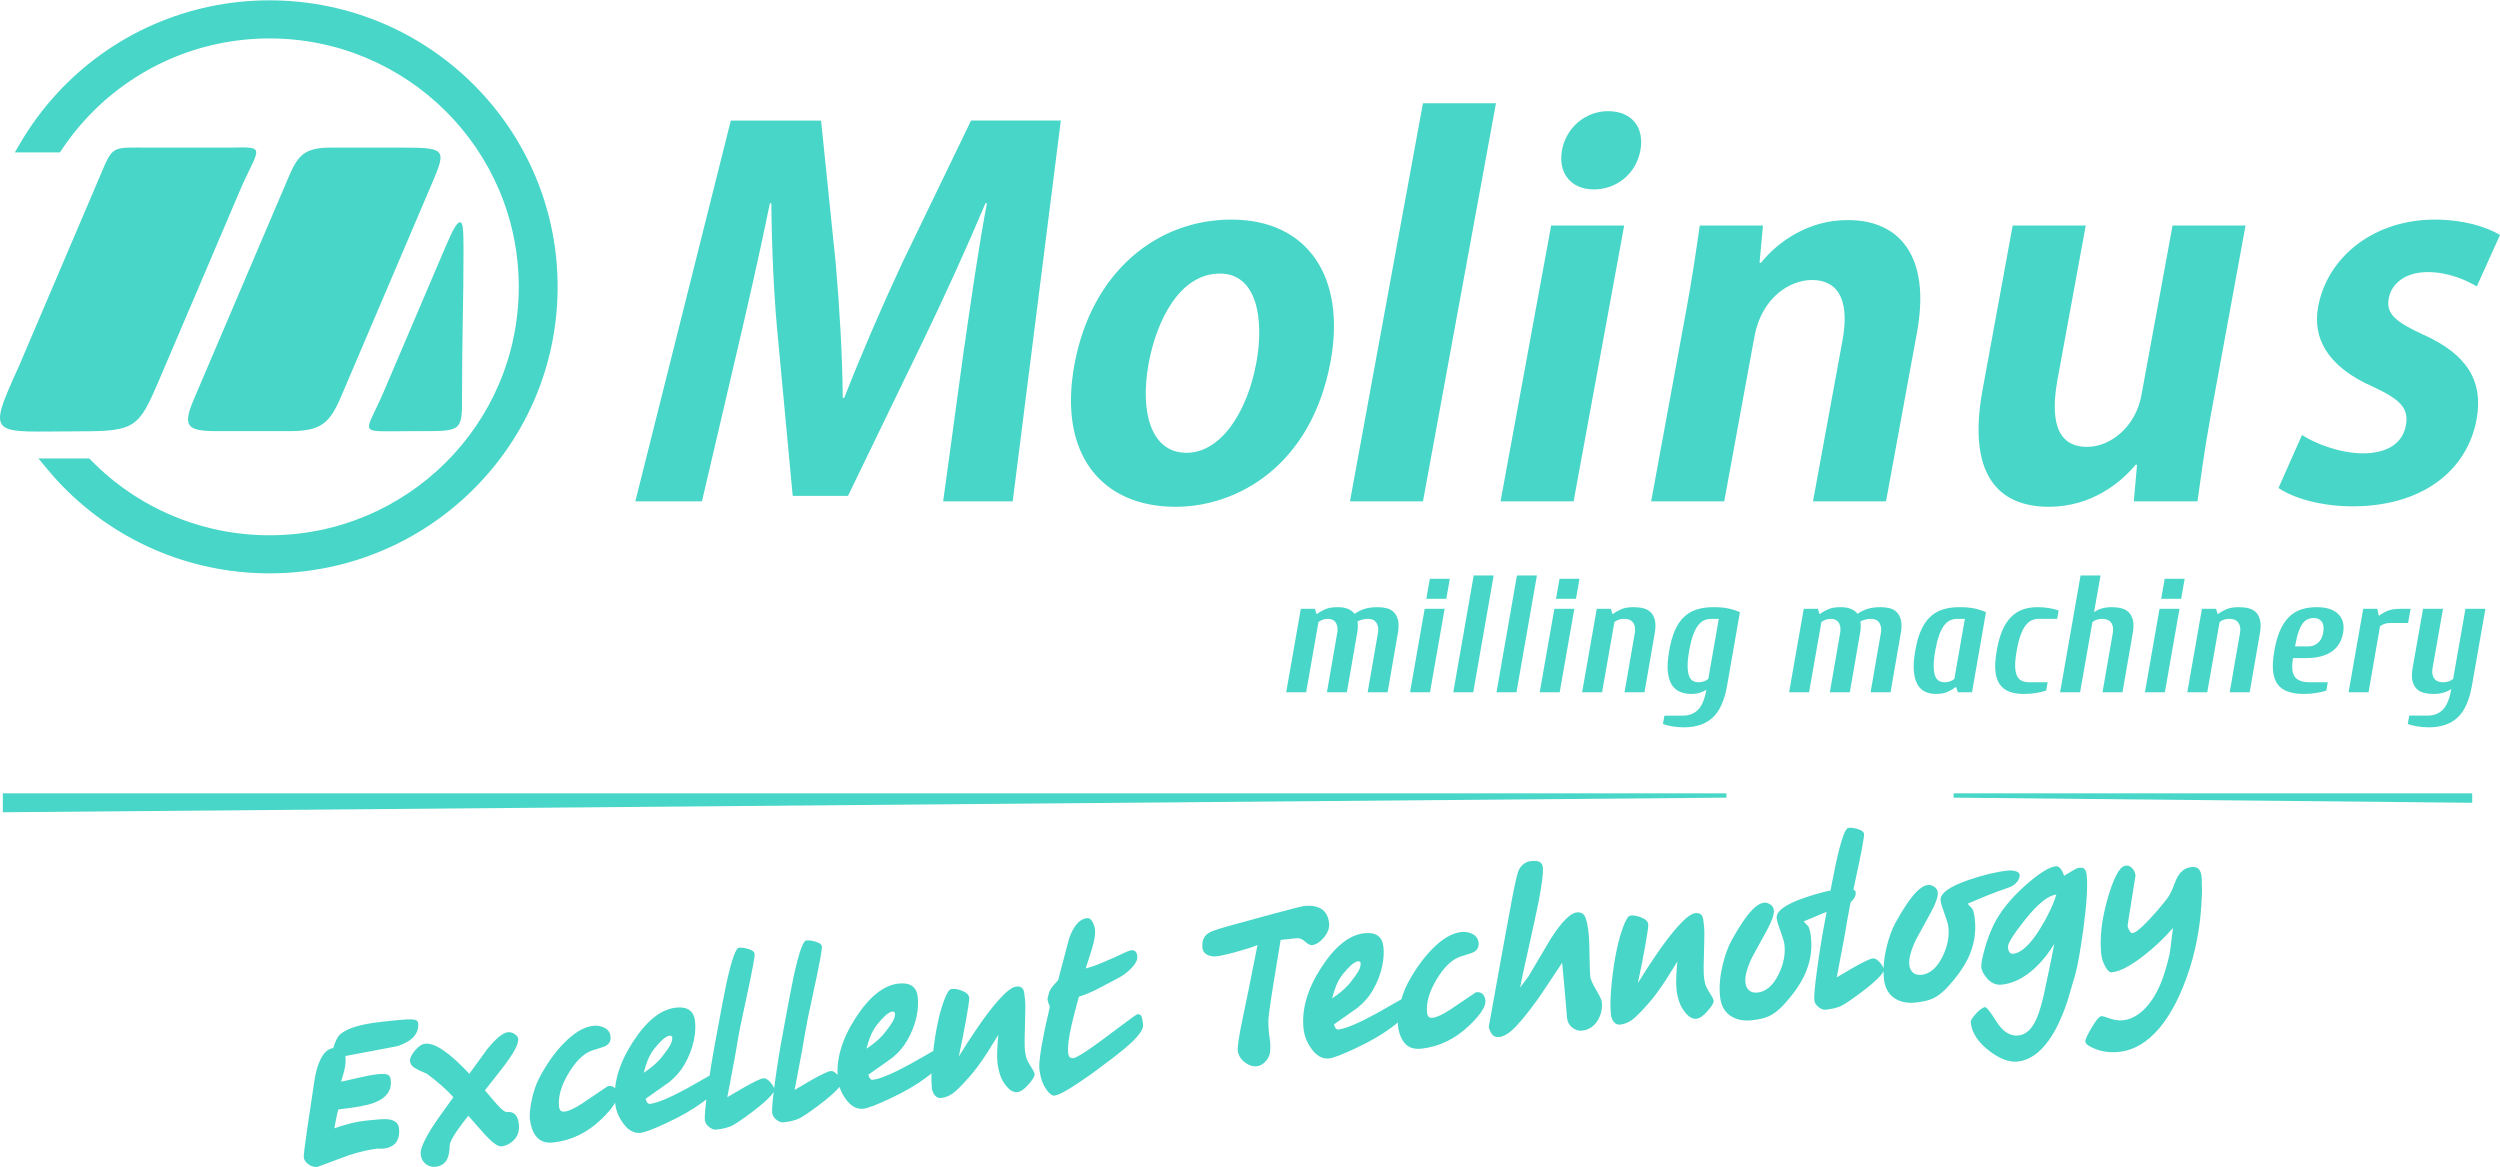
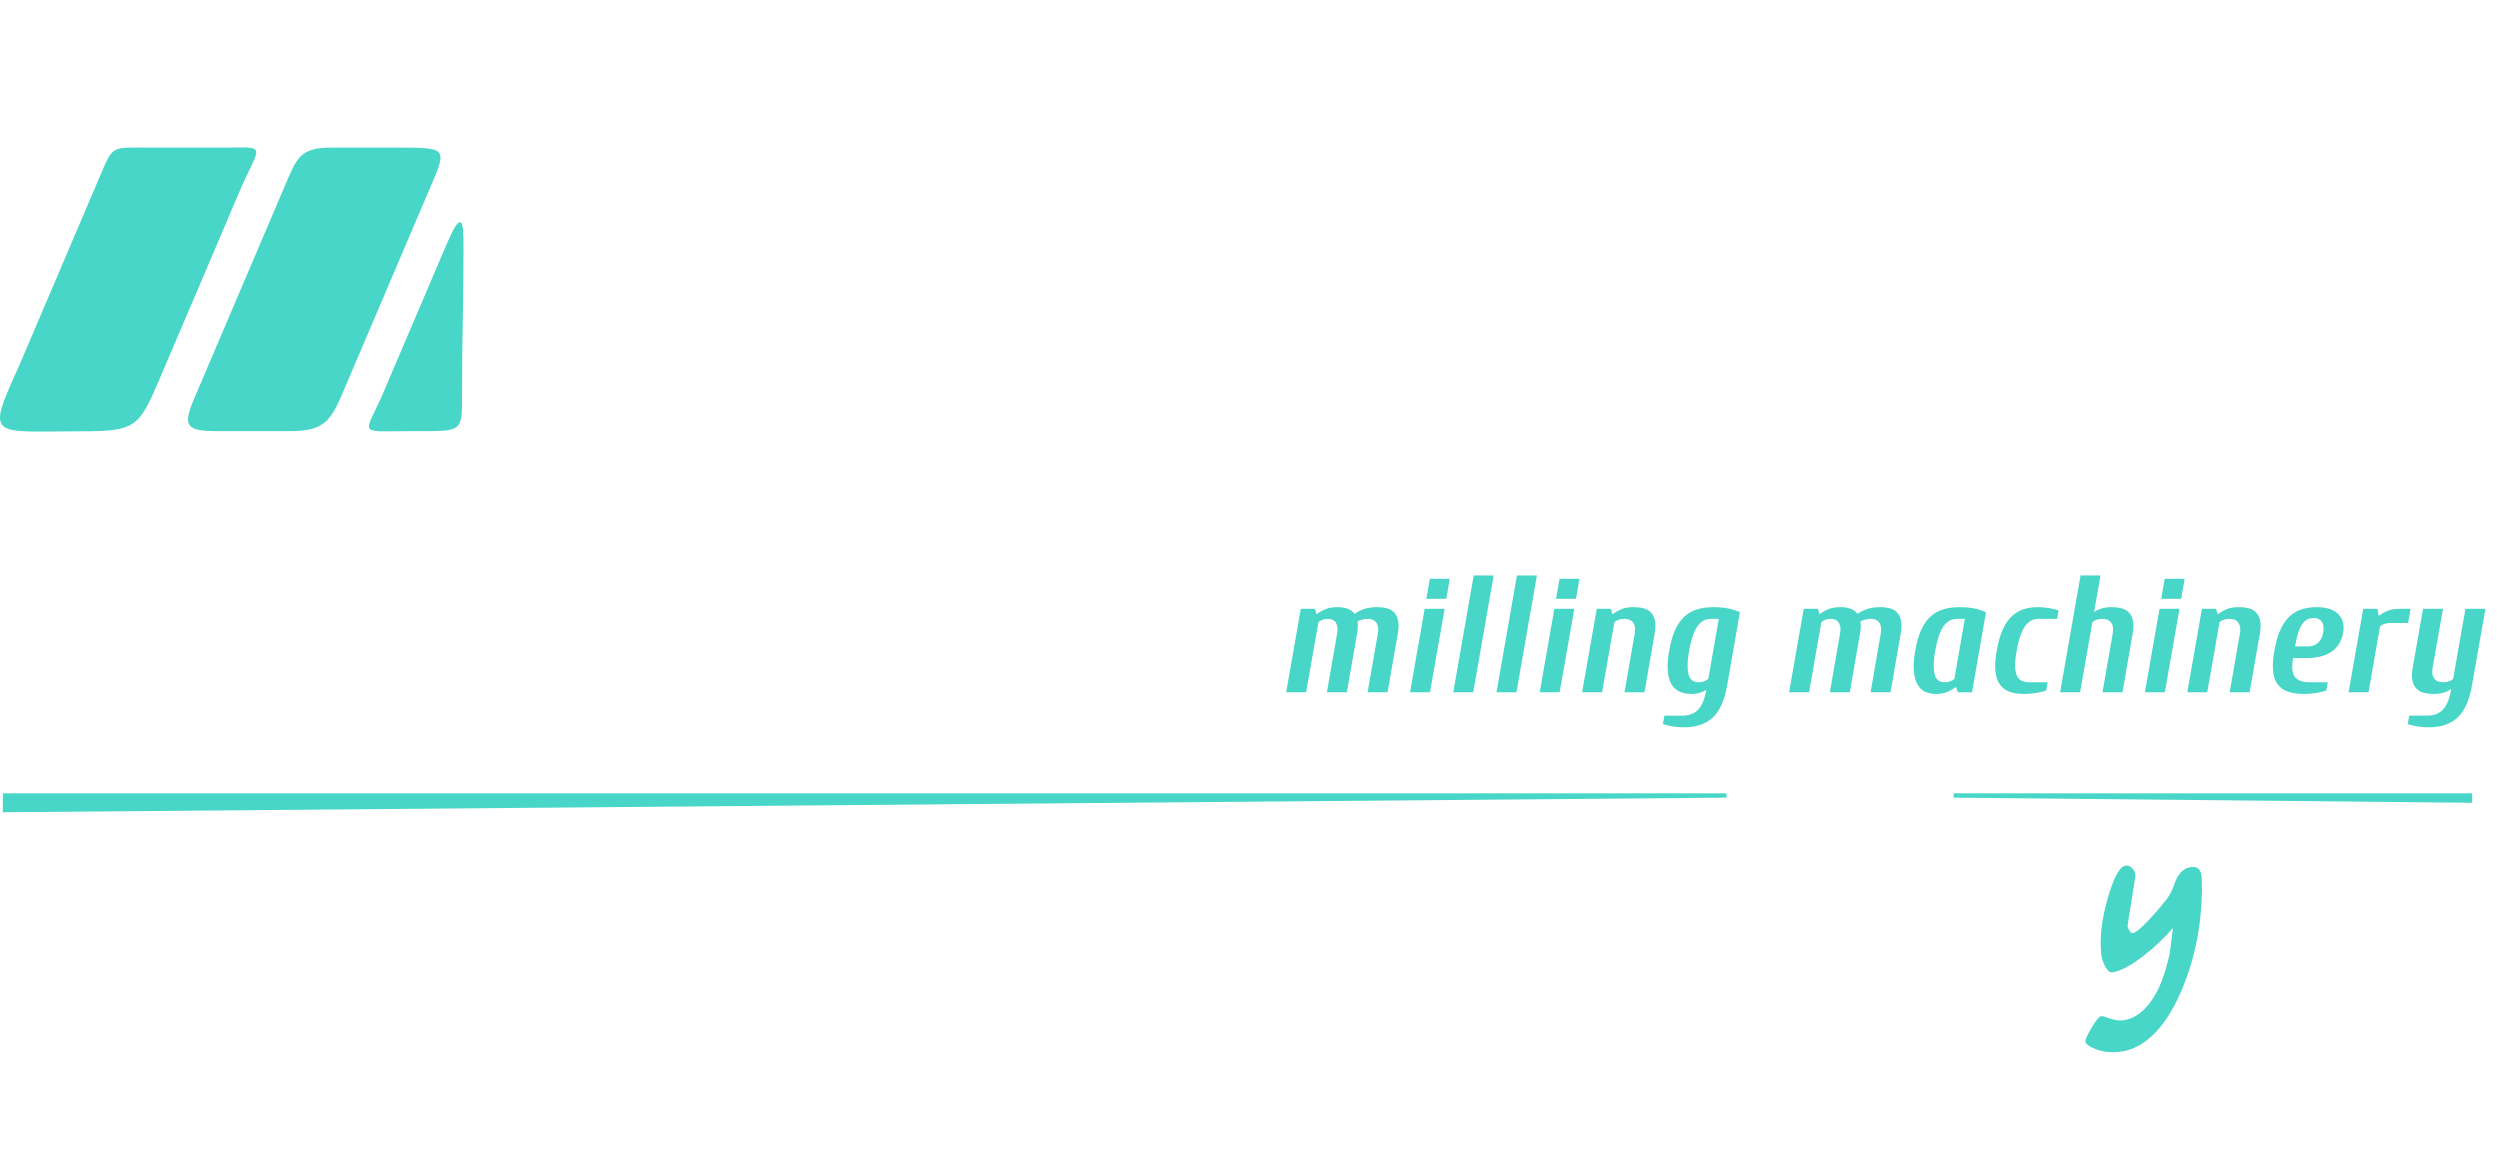
<svg xmlns="http://www.w3.org/2000/svg" xml:space="preserve" width="1859px" height="868px" version="1.1" style="shape-rendering:geometricPrecision; text-rendering:geometricPrecision; image-rendering:optimizeQuality; fill-rule:evenodd; clip-rule:evenodd" viewBox="0 0 1859 867.49">
  <defs>
    <style type="text/css">
   
    .fil0 {fill:#47D6C7;fill-rule:nonzero}
   
  </style>
  </defs>
  <g id="Слой_x0020_1">
-     <path class="fil0" d="M310.91 760.47c0.84,7.69 -4.2,13.39 -15.08,17.13 -13.04,2.47 -26.03,4.94 -38.97,7.4 0.38,3.47 0.04,7.29 -1,11.45 -0.3,1.21 -1.03,3.74 -2.22,7.59 0.95,-0.1 4.75,-0.94 11.4,-2.51 6.64,-1.57 11.7,-2.54 15.17,-2.92 3.58,-0.39 6.14,-0.34 7.68,0.13 1.55,0.48 2.44,1.81 2.67,4.02 0.86,7.9 -3.27,13.56 -12.38,17 -5.11,1.93 -13.98,3.59 -26.61,4.95 -0.62,2.2 -1.17,4.54 -1.64,7.04 -0.48,2.51 -0.92,4.84 -1.32,7.02 2.87,-1.06 6.42,-2.16 10.66,-3.31 4.24,-1.15 8.63,-1.97 13.16,-2.46 8.1,-0.88 13.23,-1.22 15.38,-1.02 5.48,0.46 8.44,2.7 8.87,6.7 0.57,5.27 -0.55,9.22 -3.35,11.87 -1.94,1.81 -4.64,2.89 -8.11,3.27 -1.16,0.12 -2.06,0.17 -2.7,0.13 -0.65,-0.04 -1.18,-0.09 -1.62,-0.14 -6.1,0.65 -13.37,2.35 -21.81,5.07 -7.68,2.85 -15.36,5.7 -23.04,8.56 -2.42,0.26 -4.67,-0.4 -6.76,-1.99 -2.09,-1.58 -3.23,-3.27 -3.42,-5.06 -0.15,-1.37 0.75,-8.76 2.71,-22.17 1.65,-11.36 3.35,-22.73 5.1,-34.1 0.9,-6.48 2.39,-11.92 4.47,-16.29 2.61,-5.4 5.81,-8.3 9.6,-8.71 1.57,-5.18 3.33,-8.62 5.28,-10.32 5.26,-4.5 15.37,-7.57 30.32,-9.18l9.47 -1.03c6.21,-0.67 10.73,-0.94 13.57,-0.82 2.83,0.12 4.34,1.02 4.52,2.7l0 0zm74.44 11.77c0.43,4 -3.95,11.81 -13.13,23.46 -3.93,5 -7.81,9.94 -11.65,14.83 2.93,3.41 5.85,6.83 8.77,10.24 3.64,4.08 6.19,6.04 7.67,5.88 5.15,-0.56 8.09,2.48 8.81,9.11 0.5,4.63 -0.64,8.43 -3.4,11.38 -2.77,2.97 -6,4.65 -9.68,5.05 -2.64,0.28 -7.16,-3.17 -13.58,-10.36 -6.42,-7.19 -10.06,-11.32 -10.92,-12.4 -3.29,4.09 -6.09,7.8 -8.39,11.13 -3.48,5.17 -5.29,8.67 -5.41,10.49 -0.12,4.81 -0.8,8.4 -2.03,10.76 -1.67,3.27 -4.56,5.13 -8.67,5.57 -2.31,0.25 -4.5,-0.31 -6.57,-1.68 -2.53,-1.75 -3.98,-4.31 -4.34,-7.68 -0.44,-4 2.96,-11.5 10.19,-22.51 2.38,-3.55 7.09,-10.19 14.14,-19.89 -4.85,-5.45 -11.38,-11.23 -19.61,-17.37 -4.46,-1.86 -7.64,-3.41 -9.53,-4.64 -1.89,-1.24 -2.94,-2.85 -3.16,-4.85 -0.2,-1.9 0.99,-4.45 3.57,-7.66 2.58,-3.21 5.13,-4.94 7.66,-5.22 3.69,-0.4 8.2,1.22 13.54,4.85 5.35,3.63 11.81,9.45 19.38,17.47 4.36,-6.01 8.71,-12.02 13.07,-18.02 6.57,-8.17 11.75,-12.46 15.54,-12.86 1.79,-0.2 3.49,0.26 5.1,1.36 1.61,1.11 2.48,2.29 2.62,3.55l0.01 0.01zm73.76 41.06c0.47,4.42 -3.58,10.72 -12.18,18.89 -10.42,9.96 -22.26,15.66 -35.53,17.1 -5.37,0.58 -9.45,-0.77 -12.26,-4.03 -2.8,-3.26 -4.51,-7.79 -5.13,-13.58 -0.31,-2.85 0.04,-6.98 1.05,-12.42 1.36,-7.06 3.42,-13.19 6.16,-18.39 5.22,-9.83 11.08,-18.13 17.59,-24.9 7.85,-8.2 15.3,-12.68 22.35,-13.44 3.05,-0.33 5.88,0.19 8.48,1.56 2.6,1.37 4.05,3.48 4.35,6.32 0.44,4 -1.52,6.66 -5.85,7.98 -4.33,1.32 -7.1,2.21 -8.33,2.66 -6.14,2.36 -11.88,8.07 -17.24,17.11 -5.36,9.05 -7.65,17.2 -6.86,24.47 0.29,2.73 1.65,3.97 4.07,3.71 3.16,-0.34 7.62,-2.42 13.39,-6.24 6.25,-4.19 12.55,-8.44 18.9,-12.75 2.32,-0.25 4.02,0.24 5.11,1.45 1.09,1.21 1.73,2.71 1.93,4.5zm57.72 -54.16c0.46,4.32 0.18,9.04 -0.87,14.16 -1.34,6.31 -3.67,12.32 -7,18 -2.68,4.76 -6.42,9.11 -11.21,13.03 -5.94,4.16 -11.83,8.31 -17.66,12.46 0.31,0.92 0.54,1.59 0.69,2 0.68,1.31 1.48,1.92 2.44,1.81 5.47,-0.59 14.89,-4.54 28.26,-11.84 6.42,-3.67 12.9,-7.36 19.42,-11.04 1.37,-0.15 2.31,0.17 2.82,0.97 0.51,0.8 1.03,2.13 1.55,3.98 0.49,4.53 -3.71,10.04 -12.59,16.54 -7.2,5.36 -16.17,10.53 -26.92,15.53 -9.73,4.56 -16.22,7.02 -19.48,7.38 -4.85,0.52 -9.22,-1.94 -13.1,-7.37 -3.26,-4.55 -5.18,-9.46 -5.74,-14.72 -1.55,-14.31 2.8,-29.43 13.07,-45.34 10.26,-15.91 20.97,-24.47 32.12,-25.67 8.63,-0.94 13.36,2.44 14.2,10.12l0 0zm-18.5 10.63c-1.68,0.18 -3.59,1.24 -5.73,3.17 -1.75,1.58 -3.67,3.68 -5.79,6.3 -2.11,2.62 -3.84,5.61 -5.18,8.95 -1.01,2.45 -2.01,5.54 -2.99,9.27 3.38,-2.18 6.43,-4.53 9.14,-7.06 2.23,-2.05 4.03,-4.06 5.42,-6.02 2.43,-3.14 4.09,-5.5 4.98,-7.09 1.34,-2.38 1.91,-4.57 1.69,-6.57 -0.82,-0.66 -1.33,-0.97 -1.54,-0.95zm61.23 56.64c-7.09,5.34 -12.07,8.76 -14.95,10.24 -2.87,1.48 -6.89,2.5 -12.05,3.06 -1.68,0.18 -3.46,-0.48 -5.32,-1.98 -1.87,-1.5 -2.91,-3.2 -3.11,-5.1 -0.29,-2.73 0.38,-10.23 2.04,-22.5 1.66,-12.27 3.56,-24.16 5.73,-35.68 4.08,-22.38 6.83,-36.84 8.25,-43.39 3.86,-17.45 6.95,-26.3 9.27,-26.56 2.1,-0.22 4.54,0.1 7.29,0.98 2.76,0.87 4.21,1.99 4.36,3.36 0.4,1.77 -1.82,13.72 -6.67,35.86 -3,13.64 -4.91,23.05 -5.73,28.25 -1.36,8.14 -2.38,13.95 -3.07,17.43 -1.64,8.48 -3.23,16.91 -4.78,25.28 3.61,-2.1 7.26,-4.25 10.97,-6.46 8.42,-4.85 13.73,-7.4 15.95,-7.63 1.47,-0.16 3.14,0.8 5.02,2.88 1.88,2.09 2.9,3.93 3.07,5.5 -0.02,1.82 -2.55,4.96 -7.6,9.45 -2.34,2.06 -5.23,4.4 -8.67,7.01l0 0zm50.05 -5.41c-7.09,5.35 -12.07,8.76 -14.95,10.24 -2.87,1.48 -6.89,2.5 -12.05,3.06 -1.68,0.18 -3.46,-0.48 -5.32,-1.98 -1.87,-1.5 -2.9,-3.2 -3.11,-5.1 -0.3,-2.73 0.39,-10.23 2.04,-22.5 1.66,-12.27 3.57,-24.16 5.73,-35.68 4.08,-22.38 6.83,-36.84 8.25,-43.38 3.86,-17.46 6.96,-26.31 9.27,-26.56 2.11,-0.23 4.53,0.09 7.29,0.97 2.76,0.87 4.21,1.99 4.36,3.36 0.4,1.77 -1.82,13.72 -6.67,35.86 -3,13.64 -4.91,23.06 -5.73,28.26 -1.36,8.13 -2.38,13.94 -3.07,17.42 -1.64,8.48 -3.23,16.91 -4.78,25.27 3.61,-2.09 7.27,-4.24 10.97,-6.45 8.42,-4.85 13.73,-7.4 15.95,-7.63 1.47,-0.16 3.15,0.8 5.02,2.89 1.88,2.08 2.9,3.92 3.07,5.49 -0.01,1.82 -2.55,4.97 -7.6,9.45 -2.34,2.07 -5.23,4.4 -8.67,7.01zm72.85 -79.75c0.46,4.31 0.18,9.03 -0.87,14.15 -1.34,6.32 -3.67,12.32 -7,18 -2.68,4.77 -6.42,9.11 -11.21,13.04 -5.94,4.15 -11.83,8.3 -17.67,12.45 0.31,0.92 0.55,1.59 0.7,2 0.68,1.31 1.48,1.92 2.43,1.81 5.48,-0.59 14.9,-4.54 28.27,-11.84 6.42,-3.67 12.89,-7.36 19.42,-11.04 1.37,-0.15 2.31,0.18 2.82,0.97 0.51,0.8 1.03,2.13 1.55,3.99 0.48,4.53 -3.71,10.04 -12.59,16.53 -7.2,5.36 -16.17,10.54 -26.92,15.53 -9.73,4.57 -16.22,7.03 -19.49,7.38 -4.84,0.52 -9.21,-1.94 -13.09,-7.37 -3.27,-4.55 -5.18,-9.45 -5.74,-14.72 -1.55,-14.31 2.8,-29.42 13.07,-45.33 10.26,-15.92 20.96,-24.48 32.12,-25.68 8.63,-0.93 13.36,2.44 14.2,10.12l0 0.01zm-18.5 10.62c-1.69,0.18 -3.6,1.24 -5.73,3.17 -1.75,1.58 -3.67,3.68 -5.79,6.3 -2.11,2.62 -3.84,5.61 -5.18,8.95 -1.02,2.45 -2.01,5.54 -2.99,9.27 3.38,-2.18 6.43,-4.53 9.14,-7.06 2.23,-2.05 4.03,-4.06 5.42,-6.02 2.42,-3.14 4.09,-5.5 4.98,-7.08 1.34,-2.39 1.9,-4.58 1.69,-6.58 -0.82,-0.65 -1.33,-0.97 -1.54,-0.95zm98.23 -8.86c0.29,2.63 0.33,6.94 0.12,12.93 -0.46,13.47 -0.53,21.67 -0.21,24.62 0.17,1.58 0.46,3.25 0.86,5.02 0.41,1.76 1.6,4.19 3.59,7.28 1.98,3.09 2.91,5.06 2.79,5.92 -0.05,1.5 -1.59,3.99 -4.63,7.46 -3.03,3.46 -5.76,5.33 -8.18,5.59 -2.63,0.28 -5.16,-0.96 -7.59,-3.73 -2.43,-2.78 -4.16,-5.73 -5.19,-8.86 -1.03,-3.14 -1.7,-6.18 -2.02,-9.13 -0.29,-2.63 -0.36,-5.71 -0.21,-9.24 0.16,-3.53 0.43,-7.4 0.83,-11.59 -2.82,4.45 -5.59,8.91 -8.3,13.35 -4.84,7.45 -9.21,13.35 -13.1,17.71 -5.78,6.59 -10.02,10.8 -12.69,12.63 -2.68,1.84 -5.49,2.91 -8.44,3.23 -1.89,0.21 -3.45,-0.45 -4.69,-1.97 -1.23,-1.52 -1.95,-3.33 -2.18,-5.43 -0.64,-5.9 -0.43,-13.85 0.62,-23.87 1.04,-10.02 2.36,-18.52 3.95,-25.51 1.28,-5.88 2.74,-11.05 4.39,-15.49 1.97,-5.43 3.74,-8.33 5.29,-8.71 2.19,-0.45 4.98,-0.01 8.37,1.33 3.39,1.34 5.11,3.17 5.15,5.51 -0.01,1.92 -0.79,7.25 -2.35,15.99 -1.56,8.74 -3.37,17.85 -5.43,27.34 4.62,-7.53 9.18,-14.57 13.69,-21.13 6.07,-8.85 11.39,-15.82 15.95,-20.89 5.7,-6.36 10.08,-9.71 13.14,-10.04 3.05,-0.33 4.93,0.85 5.65,3.54 0.17,0.62 0.45,2.67 0.82,6.14l0 0zm83.46 -31.86c0.25,2.32 -1.03,4.99 -3.85,8 -2.82,3.02 -6.03,5.53 -9.65,7.52 -5.04,2.67 -10.1,5.35 -15.18,8.03 -5.09,2.68 -10.01,4.75 -14.75,6.22 -2.21,8.12 -3.93,14.81 -5.18,20.05 -2.34,9.84 -3.25,17.18 -2.73,22.02 0.29,2.63 1.58,3.82 3.9,3.57 1.79,-0.19 6.65,-3.06 14.56,-8.6 3.08,-2.14 10.08,-7.32 21.01,-15.53 7.49,-5.6 11.39,-8.41 11.71,-8.45 1.79,-0.19 2.91,0.35 3.37,1.64 0.45,1.27 0.83,3.28 1.13,6.02 0.35,3.26 -2.82,7.97 -9.5,14.13 -2.61,2.41 -6.77,5.84 -12.46,10.28 -7.39,5.6 -12.46,9.39 -15.23,11.4 -5.73,4.13 -11.38,7.94 -16.97,11.42 -5.59,3.47 -9.49,5.33 -11.7,5.57 -1.68,0.19 -3.65,-1.25 -5.9,-4.31 -2.87,-3.95 -4.66,-9.14 -5.35,-15.56 -0.43,-4 0.66,-12.58 3.29,-25.75 0.61,-3.15 2.12,-9.97 4.5,-20.46 -1.02,-2.55 -1.58,-4.24 -1.67,-5.08 -0.11,-0.95 0.13,-2.25 0.69,-3.91 0.39,-2.28 1.59,-4.54 3.58,-6.78 1.14,-1.29 2.32,-2.65 3.56,-4.06 2.72,-10.3 5.44,-20.6 8.16,-30.91 3.34,-9.52 7.79,-14.58 13.37,-15.18 1.58,-0.17 2.91,0.75 3.97,2.76 1.08,2.02 1.7,3.87 1.88,5.55 0.39,3.58 -0.36,8.46 -2.25,14.62 -1.61,4.86 -3.16,9.71 -4.66,14.56 3.93,-1.06 7.63,-2.34 11.09,-3.83 3.46,-1.5 7.02,-3.02 10.69,-4.59 0.91,-0.42 2.88,-1.35 5.92,-2.8 3.04,-1.45 5.14,-2.23 6.3,-2.36 1.47,-0.16 2.58,0.28 3.33,1.32 0.75,1.04 1.09,2.2 1.02,3.48l0 0zm142.66 -25c0.38,3.58 -0.89,7.13 -3.81,10.64 -2.92,3.51 -5.91,5.43 -8.96,5.76 -1.27,0.13 -2.96,-0.75 -5.08,-2.65 -2.12,-1.9 -4.23,-2.74 -6.34,-2.51l-11.84 1.28c-2.14,12.69 -3.94,23.62 -5.4,32.77 -1.47,9.16 -2.6,16.87 -3.41,23.13 -0.28,2.38 -0.38,4.67 -0.29,6.9 0.08,2.23 0.18,3.92 0.3,5.08 0.14,1.27 0.27,2.5 0.4,3.71 0.13,1.22 0.31,2.39 0.54,3.54 0.2,1.79 0.24,4.13 0.12,7.01 -0.11,2.89 -1.16,5.51 -3.14,7.85 -1.99,2.34 -4.29,3.66 -6.93,3.94 -3.05,0.33 -6.06,-0.7 -9.04,-3.09 -2.97,-2.4 -4.63,-5.23 -4.99,-8.49 -0.31,-2.95 0.79,-10.47 3.32,-22.56 4.21,-20.16 6.72,-32.46 7.51,-36.91l3.84 -19.11c-2.84,1.27 -7.83,2.9 -14.96,4.89 -7.13,2 -12.38,3.18 -15.75,3.55 -2.42,0.25 -4.68,-0.14 -6.76,-1.19 -2.08,-1.06 -3.25,-2.74 -3.5,-5.06 -0.68,-6.31 1.8,-10.47 7.44,-12.46 2.35,-0.89 4.15,-1.51 5.39,-1.86 3.09,-0.97 6.96,-2.08 11.62,-3.33 15.09,-4.19 25.44,-7.01 31.03,-8.47 11.9,-3.2 18.64,-4.88 20.22,-5.05 5.26,-0.58 9.52,0.16 12.78,2.21 3.25,2.04 5.15,5.54 5.68,10.48l0.01 0zm40.4 17.68c0.47,4.31 0.18,9.03 -0.87,14.15 -1.34,6.32 -3.67,12.32 -6.99,18 -2.69,4.77 -6.42,9.11 -11.22,13.04 -5.94,4.15 -11.83,8.3 -17.66,12.45 0.31,0.92 0.55,1.59 0.69,2 0.68,1.31 1.49,1.92 2.44,1.82 5.47,-0.6 14.89,-4.55 28.27,-11.85 6.42,-3.67 12.89,-7.35 19.41,-11.04 1.37,-0.15 2.31,0.18 2.83,0.98 0.51,0.79 1.02,2.12 1.54,3.98 0.49,4.53 -3.7,10.04 -12.59,16.54 -7.19,5.35 -16.16,10.53 -26.91,15.52 -9.73,4.57 -16.23,7.03 -19.5,7.38 -4.84,0.52 -9.2,-1.93 -13.09,-7.37 -3.26,-4.54 -5.17,-9.45 -5.74,-14.71 -1.55,-14.32 2.81,-29.43 13.07,-45.34 10.26,-15.91 20.97,-24.47 32.13,-25.68 8.63,-0.93 13.36,2.44 14.19,10.13l0 0zm-18.5 10.62c-1.68,0.19 -3.59,1.24 -5.72,3.18 -1.75,1.57 -3.68,3.67 -5.79,6.29 -2.11,2.62 -3.84,5.61 -5.19,8.95 -1.01,2.45 -2.01,5.54 -2.99,9.27 3.39,-2.18 6.43,-4.53 9.14,-7.06 2.23,-2.05 4.04,-4.06 5.42,-6.02 2.43,-3.14 4.1,-5.5 4.99,-7.08 1.34,-2.38 1.9,-4.58 1.68,-6.58 -0.82,-0.65 -1.33,-0.97 -1.54,-0.95zm94.36 29.1c0.48,4.42 -3.58,10.72 -12.18,18.89 -10.42,9.96 -22.27,15.66 -35.53,17.1 -5.37,0.57 -9.45,-0.76 -12.25,-4.03 -2.81,-3.27 -4.52,-7.79 -5.15,-13.58 -0.3,-2.85 0.05,-6.98 1.06,-12.42 1.36,-7.07 3.42,-13.2 6.15,-18.39 5.23,-9.83 11.09,-18.13 17.6,-24.91 7.85,-8.19 15.3,-12.67 22.35,-13.43 3.05,-0.33 5.88,0.19 8.48,1.56 2.59,1.37 4.04,3.47 4.35,6.32 0.43,4 -1.51,6.66 -5.84,7.97 -4.33,1.33 -7.11,2.21 -8.34,2.66 -6.14,2.37 -11.88,8.08 -17.24,17.12 -5.36,9.04 -7.65,17.2 -6.86,24.46 0.29,2.74 1.65,3.98 4.07,3.71 3.16,-0.34 7.62,-2.42 13.39,-6.23 6.25,-4.19 12.55,-8.44 18.9,-12.75 2.32,-0.25 4.02,0.23 5.11,1.44 1.09,1.22 1.73,2.72 1.93,4.51l0 0zm86.52 1.03c0.56,5.16 -0.52,9.91 -3.25,14.25 -2.72,4.34 -6.61,6.78 -11.66,7.33 -2.22,0.24 -4.42,-0.43 -6.61,-2 -2.54,-1.86 -3.99,-4.36 -4.33,-7.52 -0.15,-1.37 -0.51,-5.7 -1.08,-12.98 -0.58,-7.29 -1.06,-12.72 -1.44,-16.3l-1.11 -11.7c-1.2,1.73 -4.58,6.83 -10.17,15.32 -3.56,5.39 -6.46,9.64 -8.68,12.76 -7.78,10.74 -14.01,18.17 -18.67,22.3 -3.31,2.91 -6.38,4.52 -9.23,4.83 -2.31,0.25 -4.05,-0.36 -5.23,-1.83 -1.16,-1.47 -2.04,-3.35 -2.6,-5.63 1.05,-6.08 2.15,-12.16 3.3,-18.25 1.94,-10.64 4.33,-23.95 7.19,-39.91 3.14,-17.27 5.52,-30.2 7.15,-38.79 2.27,-11.53 3.84,-18.14 4.72,-19.84 2.13,-3.95 5.14,-6.14 9.04,-6.56 3.15,-0.35 5.37,-0.11 6.62,0.72 1.26,0.82 1.99,2.12 2.19,3.91 0.42,3.9 -0.63,12.43 -3.15,25.58 -1.24,6.31 -3.9,18.63 -7.99,36.96 -3.39,14.96 -5.3,23.9 -5.73,26.82l6.15 -8.17c5.58,-9.44 11.21,-18.94 16.89,-28.5 7.94,-12.25 14.28,-18.63 19.01,-19.15 3.05,-0.33 5.14,0.75 6.26,3.24 1.12,2.49 1.96,6.31 2.52,11.47 0.48,4.42 0.75,10.35 0.8,17.8 0.06,7.45 0.25,12.59 0.55,15.44 0.2,1.79 1.63,4.99 4.32,9.59 2.68,4.61 4.09,7.55 4.22,8.81l0 0zm76.04 -56.13c0.28,2.63 0.32,6.94 0.12,12.92 -0.46,13.47 -0.53,21.68 -0.21,24.62 0.17,1.58 0.45,3.26 0.86,5.02 0.4,1.77 1.59,4.2 3.58,7.28 1.98,3.09 2.92,5.07 2.8,5.93 -0.05,1.5 -1.6,3.98 -4.63,7.45 -3.03,3.47 -5.76,5.33 -8.18,5.59 -2.63,0.29 -5.16,-0.95 -7.59,-3.73 -2.43,-2.77 -4.16,-5.72 -5.19,-8.86 -1.04,-3.14 -1.71,-6.18 -2.03,-9.13 -0.28,-2.63 -0.35,-5.71 -0.2,-9.24 0.15,-3.53 0.43,-7.39 0.83,-11.59 -2.82,4.46 -5.59,8.91 -8.31,13.36 -4.83,7.44 -9.2,13.34 -13.09,17.71 -5.79,6.58 -10.02,10.8 -12.7,12.63 -2.67,1.83 -5.49,2.91 -8.43,3.23 -1.9,0.2 -3.46,-0.46 -4.69,-1.97 -1.23,-1.52 -1.96,-3.33 -2.18,-5.44 -0.64,-5.89 -0.44,-13.85 0.61,-23.87 1.05,-10.01 2.37,-18.51 3.95,-25.5 1.29,-5.89 2.75,-11.05 4.4,-15.49 1.97,-5.43 3.73,-8.34 5.29,-8.72 2.19,-0.45 4.98,0 8.37,1.33 3.39,1.34 5.11,3.18 5.14,5.52 0,1.91 -0.78,7.25 -2.34,15.99 -1.56,8.74 -3.37,17.85 -5.43,27.34 4.62,-7.53 9.18,-14.57 13.69,-21.13 6.07,-8.86 11.39,-15.82 15.95,-20.89 5.7,-6.37 10.08,-9.72 13.13,-10.05 3.05,-0.33 4.94,0.85 5.66,3.54 0.17,0.63 0.45,2.67 0.82,6.15l0 0zm104.24 -15.42c-5.03,1.71 -10.31,3.67 -15.82,5.86 -1.02,0.43 -5.81,2.44 -14.36,6.03 1.09,1.26 2.23,2.47 3.42,3.62 0.89,1.29 1.55,3.98 2,8.09 1.07,9.9 -0.61,19.5 -5.04,28.82 -3.48,7.19 -8.9,14.7 -16.25,22.52 -3.26,3.34 -6.46,5.76 -9.6,7.27 -3.14,1.51 -7.5,2.57 -13.08,3.17 -5.58,0.6 -10.4,-0.21 -14.47,-2.43 -5.33,-2.94 -8.37,-7.99 -9.15,-15.15 -0.79,-7.37 -0.07,-15.49 2.16,-24.35 1.7,-6.9 3.84,-12.72 6.42,-17.47 5.97,-10.76 11.12,-18.34 15.43,-22.75 3.06,-3.21 6.02,-4.96 8.86,-5.27 1.47,-0.16 2.98,0.29 4.53,1.35 1.56,1.05 2.42,2.42 2.61,4.11 0.33,3.05 -1.37,8.03 -5.1,14.92 -3.73,6.9 -7.42,13.64 -11.07,20.21 -3.83,7.97 -5.49,14.28 -4.99,18.91 0.25,2.31 1.15,4.19 2.68,5.62 1.54,1.43 3.68,2 6.42,1.7 6.21,-0.67 11.37,-5.12 15.49,-13.34 3.76,-7.54 5.25,-14.94 4.47,-22.2 -0.19,-1.79 -0.82,-4.12 -1.88,-6.99 -2.41,-6.55 -3.71,-10.78 -3.92,-12.67 -0.57,-5.27 6.39,-10.38 20.86,-15.35 10.99,-3.75 20.7,-6.08 29.12,-6.99 2.11,-0.22 4.07,-0.06 5.88,0.49 1.82,0.55 2.78,1.35 2.9,2.4 0.24,2.21 -0.65,4.33 -2.67,6.36 -1.63,1.67 -3.58,2.83 -5.85,3.51l0 0zm13.17 64.23c-7.09,5.34 -12.07,8.75 -14.95,10.24 -2.87,1.48 -6.89,2.5 -12.04,3.06 -1.69,0.18 -3.47,-0.48 -5.33,-1.98 -1.87,-1.51 -2.9,-3.21 -3.11,-5.1 -0.29,-2.74 0.39,-10.23 2.04,-22.5 1.66,-12.27 3.57,-24.16 5.73,-35.68 4.08,-22.38 6.83,-36.84 8.25,-43.38 3.86,-17.46 6.95,-26.31 9.27,-26.56 2.11,-0.23 4.54,0.09 7.3,0.97 2.75,0.87 4.2,1.99 4.35,3.36 0.41,1.77 -1.82,13.72 -6.66,35.86 -3.01,13.64 -4.91,23.05 -5.74,28.25 -1.35,8.14 -2.38,13.95 -3.07,17.43 -1.63,8.48 -3.23,16.91 -4.77,25.27 3.6,-2.09 7.26,-4.24 10.96,-6.45 8.42,-4.85 13.74,-7.4 15.95,-7.63 1.47,-0.16 3.15,0.8 5.02,2.88 1.88,2.09 2.9,3.93 3.07,5.51 -0.01,1.81 -2.55,4.96 -7.6,9.44 -2.34,2.06 -5.23,4.4 -8.67,7.01l0 0zm108.72 -77.4c-5.03,1.71 -10.3,3.67 -15.82,5.86 -1.02,0.43 -5.8,2.44 -14.36,6.03 1.09,1.26 2.23,2.47 3.42,3.62 0.89,1.29 1.55,3.98 2,8.09 1.06,9.89 -0.61,19.5 -5.04,28.81 -3.48,7.2 -8.9,14.7 -16.25,22.53 -3.26,3.33 -6.46,5.76 -9.6,7.26 -3.14,1.51 -7.49,2.57 -13.08,3.17 -5.57,0.61 -10.4,-0.2 -14.47,-2.42 -5.32,-2.94 -8.37,-7.99 -9.15,-15.15 -0.79,-7.37 -0.08,-15.49 2.16,-24.35 1.71,-6.9 3.85,-12.72 6.42,-17.47 5.98,-10.76 11.12,-18.34 15.43,-22.75 3.07,-3.21 6.02,-4.96 8.86,-5.27 1.47,-0.16 2.98,0.29 4.54,1.34 1.55,1.06 2.42,2.43 2.6,4.12 0.33,3.05 -1.37,8.02 -5.1,14.92 -3.72,6.9 -7.42,13.64 -11.07,20.2 -3.83,7.98 -5.49,14.28 -4.99,18.92 0.25,2.31 1.15,4.19 2.69,5.62 1.53,1.43 3.67,1.99 6.41,1.7 6.21,-0.67 11.38,-5.12 15.49,-13.34 3.77,-7.54 5.26,-14.94 4.47,-22.21 -0.19,-1.78 -0.82,-4.11 -1.87,-6.98 -2.42,-6.56 -3.72,-10.78 -3.93,-12.68 -0.57,-5.26 6.39,-10.38 20.86,-15.35 10.99,-3.74 20.7,-6.07 29.12,-6.98 2.11,-0.23 4.07,-0.07 5.88,0.49 1.82,0.54 2.78,1.35 2.9,2.4 0.24,2.21 -0.65,4.33 -2.67,6.36 -1.63,1.66 -3.58,2.83 -5.85,3.5l0 0.01zm58.4 -9.51c0.86,8 0.03,21.45 -2.51,40.37 -2.27,16.43 -4.26,27.61 -5.96,33.55 -2.04,6.71 -4.03,13.48 -5.96,20.29 -4.03,11.93 -8.54,21.42 -13.53,28.46 -6.93,9.8 -14.71,15.16 -23.34,16.1 -6.21,0.66 -13.2,-1.93 -20.97,-7.8 -8.47,-6.43 -13.12,-13.54 -13.96,-21.33 -0.16,-1.48 1.48,-4 4.93,-7.57 2.01,-2.03 3.85,-3.29 5.5,-3.79 1.13,-0.33 4.05,3.27 8.75,10.8 4.7,7.53 10.16,10.96 16.37,10.29 4.74,-0.51 8.71,-3.66 11.92,-9.44 2.4,-4.41 4.65,-11.15 6.76,-20.22 1.69,-7.95 3.38,-15.96 5.07,-24.03l2.9 -14.52c-5.88,9.58 -12.38,16.99 -19.48,22.23 -6.41,4.74 -12.93,7.47 -19.56,8.18 -4.42,0.48 -8.23,-1.24 -11.42,-5.15 -2.33,-2.84 -3.62,-5.47 -3.89,-7.89 -0.22,-2.1 0.6,-6.53 2.48,-13.28 1.88,-6.76 4.13,-12.83 6.74,-18.22 5.08,-10.14 13.06,-20 23.96,-29.59 9.91,-8.74 17.34,-13.37 22.29,-13.91 1.27,-0.14 2.48,0.56 3.66,2.08 1.18,1.52 1.97,3.22 2.39,5.09 2.49,-1.54 4.39,-2.71 5.69,-3.48 2.6,-1.57 4.22,-2.38 4.85,-2.45 2.21,-0.24 3.6,-0.12 4.19,0.35 1.16,0.83 1.86,2.46 2.12,4.88l0.01 0zm-22.55 14.58c-6.1,0.66 -13.89,6.93 -23.36,18.82 -8.73,10.95 -12.94,17.74 -12.66,20.37 0.38,3.48 1.67,5.09 3.88,4.85 6.11,-0.66 12.78,-6.86 20.03,-18.61 5.54,-8.91 9.58,-17.38 12.11,-25.43l0 0z" />
    <path class="fil0" d="M1634.57 693.31c-1.98,12.24 -5.16,24.19 -9.54,35.85 -5.46,14.54 -11.87,26.2 -19.23,34.98 -8.96,10.66 -18.97,16.59 -30.02,17.78 -6.42,0.7 -12.36,-0.04 -17.81,-2.22 -4.68,-1.84 -7.11,-3.66 -7.3,-5.45 -0.15,-1.36 1.38,-4.75 4.57,-10.16 3.2,-5.4 5.52,-8.28 6.97,-8.65 0.83,-0.2 2.25,0.07 4.24,0.82 4.68,1.83 8.7,2.57 12.06,2.21 6.11,-0.66 11.79,-3.78 17.04,-9.35 6.21,-6.64 11.06,-15.89 14.57,-27.77 1.55,-5.39 2.61,-9.39 3.18,-12.01 0.21,-0.98 1.05,-7.51 2.51,-19.59 -6.04,7.14 -13.33,14.05 -21.88,20.73 -9.72,7.55 -17.59,11.64 -23.58,12.29 -1.59,0.17 -3.2,-1.25 -4.86,-4.26 -1.66,-3.02 -2.65,-6.11 -2.99,-9.27 -1.29,-11.89 0.25,-25.5 4.6,-40.83 4.37,-15.32 8.61,-23.58 12.74,-24.77 1.96,-0.64 3.74,-0.17 5.35,1.42 1.61,1.58 2.53,3.47 2.77,5.69 0.02,0.21 -0.91,6.08 -2.81,17.63 -1.89,11.55 -2.91,18.13 -3.06,19.74 0,0.95 0.42,2.13 1.27,3.54 0.84,1.4 1.63,2.06 2.36,1.97 2.11,-0.22 5.98,-3.3 11.62,-9.24 5.16,-5.45 9.89,-10.97 14.19,-16.55 1.96,-2.55 3.84,-6.37 5.63,-11.46 2.62,-7.32 6.66,-11.27 12.14,-11.86 2.73,-0.29 4.65,0.22 5.75,1.53 1.1,1.32 1.78,3.14 2.03,5.46 0.13,1.15 0.19,2.24 0.19,3.25 0,1.01 0,1.94 -0.02,2.8 0.3,2.73 0.18,7.99 -0.37,15.77 -0.54,7.78 -1.31,14.44 -2.31,19.98l0 0z" />
-     <path class="fil0" d="M722.07 89.41l-51.43 106.42c-15.74,33.84 -30.47,68.1 -42.86,99.78l-1.11 0c-0.3,-32.42 -2.3,-65.56 -5.2,-99.78l-10.93 -106.42 -67.11 0 -71 283.13 49.53 0 25.48 -108.98c8.24,-34.98 17.77,-76.93 25.06,-112.67l1.09 0c0.26,34.62 2.04,72.9 5.34,104.95l10.53 112.65 41.1 0 55.46 -114.51c15.35,-31.66 32.5,-69.21 46.77,-103.09l1.11 0c-5.62,28.73 -12.16,74.38 -17.52,111.57l-15.04 110.08 51.71 0 35.78 -283.14 -66.75 0 -0.01 0.01zm193.51 73.63c-55.41,0 -104.01,39.03 -116.65,107.89 -12.21,66.65 20.26,105.67 75.28,105.67 45.5,0 100.92,-30.18 115.24,-108.26 11.38,-62.22 -16.66,-105.3 -73.87,-105.3l0 0zm18.64 106.43c-6.68,36.43 -26.23,66.98 -51.91,66.98 -26.41,0 -34.81,-30.18 -28.15,-66.63 5.75,-31.29 22.86,-66.65 52.94,-66.65 27.87,0 32.97,34.25 27.12,66.3zm123.88 -192.96l-54.26 296.03 54.28 0 54.28 -296.03 -54.3 0 0 0zm161.7 34.97c3.13,-16.92 -6.39,-29.08 -24,-29.08 -16.87,0 -31.21,12.16 -34.32,29.08 -3.04,16.59 6.43,29.11 23.65,29.11 16.87,0 31.45,-11.43 34.67,-29.11zm-66.37 55.97l-37.62 205.09 54.32 0 37.6 -205.09 -54.3 0 0 0zm154.97 27.69l2.53 -27.69 -46.97 0c-2.6,18.11 -5.43,37.62 -9.82,61.63l-26.33 143.46 54.32 0 22.37 -122.05c5.69,-31.11 27.97,-42.53 42.62,-42.53 23.11,0 27.54,19.88 22.96,44.93l-21.93 119.65 54.28 0 23.03 -125.55c10.53,-57.44 -13.65,-83.58 -51.1,-83.58 -29.6,-0.37 -52.92,16.63 -64.85,31.73l-1.11 0 0 0zm307.11 -27.69l-23.17 126.3c-4.24,23.19 -22.78,38.29 -40.41,38.29 -22.37,0 -27.59,-19.51 -21.91,-50.42l20.93 -114.17 -54.32 0 -22.4 122.24c-11.28,61.51 10.47,86.9 49.38,86.9 31.54,0 53.56,-18.04 64.42,-31.28l1.08 0 -2.4 27.23 47.32 0c2.44,-17.3 5.18,-38.29 9.63,-62.58l26.12 -142.51 -54.27 0 0 0zm78.77 195.16c12.07,8.1 32.72,13.64 55.09,13.64 50.99,0 85.07,-25.79 92.24,-64.82 5.18,-28.36 -7.32,-48.24 -39.15,-62.6 -21.67,-9.93 -28.29,-15.84 -26.19,-27.25 2.02,-11.04 12.37,-19.51 28.89,-19.51 15.4,0 28.63,5.89 36.57,10.67l17.27 -38.29c-10.6,-6.26 -27.6,-11.41 -48.53,-11.41 -45.5,0 -79.96,28 -86.7,64.8 -4.13,22.46 5.81,44.19 41.14,59.65 20.64,9.58 26.39,16.21 24.07,28.74 -2.28,12.5 -12.95,20.62 -32.02,20.62 -16.86,0 -35.71,-7.38 -45.2,-13.63l-17.48 39.39 0 0z" />
    <path class="fil0" d="M313.2 320.36c-14.32,0 5.36,0 -8.97,0 -39.78,0 -32.91,3.57 -18.75,-29.66 17.86,-41.89 27.84,-65.3 45.71,-107.21 5.69,-13.34 8.58,-18.25 10.75,-18.48 2.24,-0.24 2.73,5.15 2.73,19.63 0,41.49 -1.09,64.45 -1.09,105.93 0,29.57 1.23,29.79 -30.38,29.79z" />
    <path class="fil0" d="M215.09 320.34c-25.8,0 -27.57,0 -53.35,0 -22.96,0 -26.19,-3.51 -17.5,-23.87 22.54,-52.88 45.08,-105.73 67.63,-158.62 8.43,-19.73 11.05,-28.34 33.65,-28.34 23.07,0 30.7,0 53.75,0 34.74,0 32.58,1.62 19.5,32.35 -21.69,50.9 -43.41,101.82 -65.13,152.75 -8.65,20.28 -15.27,25.73 -38.55,25.73l0 0z" />
    <path class="fil0" d="M59.86 320.46c-66.93,0 -70.55,6.17 -45.76,-48.45 20,-46.92 40.01,-93.82 60.01,-140.74 10.21,-23.95 8.24,-21.76 37.31,-21.76 21.61,0 38.2,0 59.83,0 28.52,-0.62 20.88,-0.56 6.15,34.23 -19.63,46.32 -39.49,92.58 -59.22,138.9 -14.96,35.04 -17.59,37.82 -58.32,37.82l0 0z" />
-     <path class="fil0" d="M11.03 113.06l33.54 0 1.4 -2.14c5.36,-8.01 11.31,-15.59 17.84,-22.68 35.27,-38.34 84.64,-59.92 136.61,-59.92 101.81,0 185.33,82.18 185.33,184.73 0,102.56 -83.52,184.73 -185.33,184.73 -49.91,0 -97.63,-19.93 -132.64,-55.72l-1.38 -1.41 -37.84 0 6.5 7.83c2.36,2.84 4.77,5.61 7.27,8.35 40.86,44.35 97.92,69.26 158.09,69.26 60.22,0 117.29,-24.91 158.15,-69.32 36.14,-39.28 56.08,-90.21 56.08,-143.72 0,-53.5 -19.94,-104.42 -56.08,-143.73 -40.86,-44.42 -97.93,-69.32 -158.15,-69.32 -60.17,0 -117.24,24.89 -158.1,69.3 -10.26,11.16 -19.38,23.44 -27.06,36.54l-4.23 7.22 0 0z" />
    <path class="fil0" d="M1001.53 514.52l-14.83 0 7.54 -43.43c0.41,-2.16 0.47,-3.96 0.18,-5.4 -0.29,-1.45 -0.78,-2.61 -1.48,-3.48 -0.7,-0.86 -1.55,-1.46 -2.53,-1.8 -1,-0.32 -1.94,-0.49 -2.85,-0.49 -1.56,0 -2.99,0.25 -4.26,0.74 -1.28,0.5 -2.25,1.08 -2.91,1.74l-9.15 52.12 -14.83 0 10.88 -62.05 10.51 0 1.11 3.73 0.62 0c1.56,-1.24 3.54,-2.38 5.93,-3.42 2.39,-1.03 5.44,-1.55 9.15,-1.55 3.13,0 5.73,0.44 7.79,1.31 2.06,0.86 3.71,2.08 4.94,3.66 2.14,-1.58 4.58,-2.8 7.3,-3.66 2.72,-0.87 5.93,-1.31 9.64,-1.31 2.47,0 4.78,0.27 6.92,0.81 2.14,0.54 3.94,1.55 5.38,3.04 1.44,1.49 2.46,3.51 3.03,6.08 0.58,2.56 0.49,5.87 -0.25,9.93l-7.54 43.43 -14.83 0 7.54 -43.43c0.41,-2.16 0.45,-3.95 0.12,-5.4 -0.33,-1.45 -0.86,-2.61 -1.61,-3.48 -0.74,-0.86 -1.62,-1.46 -2.65,-1.79 -1.03,-0.33 -2.09,-0.5 -3.16,-0.5 -1.56,0 -2.99,0.19 -4.26,0.56 -1.28,0.37 -2.45,0.81 -3.52,1.3 0.16,0.91 0.24,2.21 0.24,3.91 0,1.7 -0.2,3.49 -0.62,5.4l-7.54 43.43 0 0zm61.81 0l-14.83 0 10.88 -62.05 14.84 0 -10.89 62.05zm14.72 -84.38l-2.6 14.88 -14.84 0 2.6 -14.88 14.84 0zm17.8 -2.49l14.83 0 -15.2 86.87 -14.84 0 15.21 -86.87zm32.15 0l14.83 0 -15.21 86.87 -14.83 0 15.21 -86.87zm31.76 86.87l-14.83 0 10.88 -62.05 14.84 0 -10.89 62.05zm14.72 -84.38l-2.6 14.88 -14.83 0 2.6 -14.88 14.83 0zm40.18 21.09c2.64,0 5.07,0.27 7.29,0.81 2.23,0.54 4.08,1.55 5.57,3.04 1.48,1.49 2.51,3.51 3.09,6.08 0.58,2.56 0.49,5.87 -0.25,9.93l-7.54 43.43 -14.83 0 7.54 -43.43c0.41,-2.16 0.45,-3.96 0.12,-5.4 -0.33,-1.45 -0.89,-2.61 -1.67,-3.48 -0.78,-0.86 -1.73,-1.46 -2.85,-1.8 -1.11,-0.32 -2.28,-0.49 -3.52,-0.49 -1.56,0 -2.99,0.25 -4.26,0.74 -1.28,0.5 -2.25,1.08 -2.91,1.74l-9.15 52.12 -14.83 0 10.88 -62.05 10.51 0 1.11 3.73 0.62 0c1.56,-1.24 3.54,-2.38 5.93,-3.42 2.39,-1.03 5.44,-1.55 9.15,-1.55l0 0zm54.15 61.43c-1.4,0.91 -3.05,1.65 -4.94,2.23 -1.9,0.58 -3.92,0.87 -6.06,0.87 -3.38,0 -6.35,-0.58 -8.91,-1.74 -2.55,-1.16 -4.57,-3.02 -6.06,-5.58 -1.48,-2.57 -2.38,-5.9 -2.71,-9.99 -0.33,-4.1 0.04,-9.08 1.11,-14.95 0.99,-5.88 2.39,-10.86 4.2,-14.96 1.82,-4.1 4.06,-7.42 6.74,-9.99 2.68,-2.56 5.83,-4.43 9.46,-5.58 3.62,-1.16 7.74,-1.74 12.36,-1.74 4.37,0 8.04,0.32 11,0.93 2.97,0.62 5.89,1.55 8.78,2.8l-9.52 54.59c-1.98,11.17 -5.58,19.13 -10.82,23.89 -5.23,4.76 -12.34,7.14 -21.32,7.14 -3.14,0 -6.08,-0.25 -8.84,-0.75 -2.77,-0.49 -5.01,-1.07 -6.74,-1.73l1.11 -6.21 13.6 0c4.62,0 8.39,-1.42 11.31,-4.28 2.93,-2.85 5.01,-7.84 6.25,-14.95l0 0zm9.27 -52.74l-5.56 0c-1.9,0 -3.65,0.35 -5.25,1.05 -1.62,0.71 -3.12,1.95 -4.51,3.72 -1.41,1.78 -2.67,4.2 -3.78,7.27 -1.11,3.06 -2.08,6.9 -2.9,11.54 -0.83,4.63 -1.22,8.48 -1.18,11.54 0.04,3.06 0.39,5.48 1.05,7.26 0.66,1.77 1.61,3.02 2.85,3.72 1.23,0.7 2.63,1.05 4.2,1.05 1.57,0 2.99,-0.24 4.27,-0.74 1.27,-0.5 2.28,-1.08 3.02,-1.74l7.79 -44.67zm97.42 54.6l-14.83 0 7.54 -43.43c0.41,-2.16 0.47,-3.96 0.19,-5.4 -0.29,-1.45 -0.79,-2.61 -1.49,-3.48 -0.7,-0.86 -1.54,-1.46 -2.53,-1.8 -0.99,-0.32 -1.94,-0.49 -2.85,-0.49 -1.56,0 -2.98,0.25 -4.26,0.74 -1.28,0.5 -2.25,1.08 -2.91,1.74l-9.14 52.12 -14.84 0 10.88 -62.05 10.51 0 1.11 3.73 0.62 0c1.57,-1.24 3.54,-2.38 5.93,-3.42 2.39,-1.03 5.44,-1.55 9.15,-1.55 3.13,0 5.73,0.44 7.79,1.31 2.06,0.86 3.71,2.08 4.95,3.66 2.14,-1.58 4.57,-2.8 7.29,-3.66 2.72,-0.87 5.93,-1.31 9.64,-1.31 2.47,0 4.78,0.27 6.93,0.81 2.14,0.54 3.93,1.55 5.37,3.04 1.45,1.49 2.46,3.51 3.03,6.08 0.58,2.56 0.5,5.87 -0.25,9.93l-7.54 43.43 -14.83 0 7.54 -43.43c0.41,-2.16 0.46,-3.95 0.12,-5.4 -0.33,-1.45 -0.86,-2.61 -1.6,-3.48 -0.75,-0.86 -1.63,-1.46 -2.66,-1.79 -1.03,-0.33 -2.08,-0.5 -3.16,-0.5 -1.56,0 -2.98,0.19 -4.26,0.56 -1.28,0.37 -2.45,0.81 -3.52,1.3 0.16,0.91 0.25,2.21 0.25,3.91 0,1.7 -0.21,3.49 -0.63,5.4l-7.53 43.43 -0.01 0zm79.99 -54.6c-1.89,0 -3.65,0.35 -5.25,1.05 -1.61,0.71 -3.11,1.95 -4.51,3.72 -1.4,1.78 -2.66,4.2 -3.77,7.27 -1.12,3.06 -2.08,6.9 -2.91,11.54 -0.82,4.63 -1.21,8.48 -1.17,11.54 0.04,3.06 0.39,5.48 1.05,7.26 0.65,1.77 1.61,3.02 2.84,3.72 1.23,0.7 2.64,1.05 4.2,1.05 1.57,0 2.99,-0.24 4.27,-0.74 1.27,-0.5 2.29,-1.08 3.03,-1.74l7.79 -44.67 -5.57 0zm10.88 54.6l-10.51 0 -1.23 -3.72 -0.62 0c-1.57,1.24 -3.51,2.38 -5.81,3.41 -2.31,1.04 -5.2,1.55 -8.66,1.55 -3.13,0 -5.87,-0.58 -8.22,-1.74 -2.35,-1.16 -4.22,-3.02 -5.63,-5.58 -1.4,-2.57 -2.26,-5.9 -2.59,-9.99 -0.33,-4.1 0.04,-9.08 1.11,-14.95 0.99,-5.88 2.39,-10.86 4.21,-14.96 1.81,-4.1 4.05,-7.42 6.73,-9.99 2.68,-2.56 5.83,-4.43 9.46,-5.58 3.63,-1.16 7.75,-1.74 12.36,-1.74 4.37,0 8.04,0.32 11.01,0.93 2.96,0.62 5.89,1.55 8.78,2.8l-10.39 59.56 0 0zm49.7 -54.6c-1.9,0 -3.65,0.35 -5.25,1.05 -1.61,0.71 -3.12,1.95 -4.51,3.72 -1.41,1.78 -2.66,4.2 -3.77,7.27 -1.12,3.06 -2.09,6.9 -2.91,11.54 -0.83,4.63 -1.22,8.48 -1.18,11.54 0.05,3.06 0.5,5.48 1.36,7.26 0.87,1.77 2.09,3.02 3.65,3.72 1.57,0.7 3.42,1.05 5.57,1.05l13.59 0 -1.11 6.21c-1.89,0.66 -4.33,1.24 -7.29,1.73 -2.97,0.5 -6.02,0.75 -9.15,0.75 -4.37,0 -8.06,-0.58 -11.07,-1.74 -3,-1.16 -5.37,-3.02 -7.11,-5.58 -1.73,-2.57 -2.78,-5.9 -3.15,-9.99 -0.37,-4.1 -0.02,-9.08 1.05,-14.95 0.99,-5.88 2.37,-10.86 4.15,-14.96 1.77,-4.1 3.93,-7.42 6.49,-9.99 2.55,-2.56 5.45,-4.43 8.71,-5.58 3.26,-1.16 6.9,-1.74 10.94,-1.74 3.13,0 6.1,0.25 8.9,0.74 2.81,0.5 5.07,1.08 6.8,1.74l-1.11 6.21 -13.6 0 0 0zm30.66 54.6l-14.83 0 15.2 -86.87 14.84 0 -4.82 27.31c3.54,-2.49 7.87,-3.73 12.98,-3.73 2.63,0 5.07,0.27 7.29,0.81 2.23,0.54 4.08,1.55 5.57,3.04 1.48,1.49 2.51,3.51 3.09,6.08 0.58,2.56 0.49,5.87 -0.25,9.93l-7.54 43.43 -14.84 0 7.54 -43.43c0.41,-2.16 0.45,-3.95 0.13,-5.4 -0.33,-1.45 -0.89,-2.61 -1.67,-3.48 -0.79,-0.86 -1.73,-1.46 -2.84,-1.79 -1.12,-0.33 -2.29,-0.5 -3.53,-0.5 -1.57,0 -2.98,0.25 -4.27,0.75 -1.27,0.49 -2.24,1.07 -2.9,1.73l-9.15 52.12 0 0zm63.05 0l-14.83 0 10.88 -62.05 14.83 0 -10.88 62.05zm14.72 -84.38l-2.6 14.88 -14.84 0 2.6 -14.88 14.84 0zm40.17 21.09c2.64,0 5.07,0.27 7.3,0.81 2.23,0.54 4.08,1.55 5.56,3.04 1.49,1.49 2.52,3.51 3.09,6.08 0.58,2.56 0.5,5.87 -0.24,9.93l-7.54 43.43 -14.84 0 7.54 -43.43c0.41,-2.16 0.46,-3.96 0.12,-5.4 -0.33,-1.45 -0.88,-2.61 -1.67,-3.48 -0.78,-0.86 -1.72,-1.46 -2.84,-1.8 -1.11,-0.32 -2.28,-0.49 -3.52,-0.49 -1.57,0 -2.99,0.25 -4.27,0.74 -1.27,0.5 -2.25,1.08 -2.9,1.74l-9.15 52.12 -14.83 0 10.88 -62.05 10.5 0 1.11 3.73 0.62 0c1.57,-1.24 3.55,-2.38 5.94,-3.42 2.38,-1.03 5.43,-1.55 9.14,-1.55l0 0zm51.81 29.16c2.8,0 5.19,-0.87 7.17,-2.6 1.97,-1.74 3.25,-4.18 3.83,-7.32 0.66,-3.72 0.33,-6.52 -0.99,-8.38 -1.32,-1.86 -3.21,-2.79 -5.68,-2.79 -1.74,0 -3.3,0.29 -4.7,0.87 -1.41,0.58 -2.68,1.63 -3.84,3.16 -1.15,1.53 -2.2,3.68 -3.15,6.46 -0.95,2.76 -1.79,6.3 -2.53,10.6l9.89 0 0 0zm-11.38 8.69c-1.15,6.53 -0.72,11.17 1.3,13.9 2.02,2.73 5.66,4.09 10.94,4.09l13.6 0 -1.11 6.21c-1.9,0.66 -4.33,1.24 -7.3,1.73 -2.96,0.5 -6.02,0.75 -9.15,0.75 -4.78,0 -8.82,-0.58 -12.11,-1.74 -3.3,-1.16 -5.87,-3.02 -7.73,-5.58 -1.86,-2.57 -2.97,-5.9 -3.34,-9.99 -0.37,-4.1 -0.02,-9.08 1.05,-14.95 0.99,-5.88 2.39,-10.86 4.21,-14.96 1.81,-4.1 4.02,-7.42 6.61,-9.99 2.6,-2.56 5.6,-4.43 9.02,-5.58 3.43,-1.16 7.32,-1.74 11.69,-1.74 7.17,0 12.49,1.72 15.95,5.15 3.46,3.43 4.65,8.13 3.58,14.09 -1.15,6.2 -4.06,10.85 -8.71,13.96 -4.66,3.1 -10.86,4.65 -18.61,4.65l-9.89 0zm87.41 -36.61l-1.86 10.55 -13.59 0c-1.57,0 -2.99,0.25 -4.27,0.75 -1.28,0.49 -2.29,1.08 -3.03,1.73l-8.53 49.02 -14.83 0 10.88 -62.05 10.5 0 0.99 4.97 0.62 0c1.48,-1.24 3.44,-2.38 5.87,-3.41 2.43,-1.04 5.5,-1.56 9.21,-1.56l8.04 0zm30.29 59.57c-1.73,1.24 -3.71,2.17 -5.93,2.79 -2.23,0.62 -4.58,0.93 -7.05,0.93 -2.64,0 -5.07,-0.27 -7.3,-0.81 -2.22,-0.54 -4.08,-1.55 -5.56,-3.04 -1.49,-1.48 -2.51,-3.51 -3.09,-6.08 -0.58,-2.56 -0.49,-5.87 0.25,-9.93l7.66 -43.43 14.83 0 -7.66 43.43c-0.41,2.16 -0.46,3.95 -0.13,5.4 0.34,1.45 0.89,2.61 1.67,3.48 0.79,0.87 1.74,1.47 2.85,1.8 1.11,0.33 2.29,0.49 3.52,0.49 1.57,0 2.99,-0.24 4.27,-0.74 1.28,-0.5 2.28,-1.08 3.02,-1.74l9.15 -52.12 14.84 0 -10.02 57.08c-1.97,11.17 -5.58,19.13 -10.81,23.89 -5.24,4.76 -12.35,7.14 -21.33,7.14 -3.13,0 -6.08,-0.25 -8.84,-0.75 -2.76,-0.49 -5,-1.07 -6.74,-1.73l1.11 -6.21 13.61 0c4.61,0 8.38,-1.44 11.31,-4.34 2.92,-2.9 5.04,-8.07 6.36,-15.51l0.01 0z" />
    <polygon class="fil0" points="2.11,589.65 1283.79,589.65 1283.79,592.87 2.11,603.74 " />
    <polygon class="fil0" points="1838.33,589.65 1452.74,589.65 1452.74,592.87 1838.33,596.7 " />
  </g>
</svg>